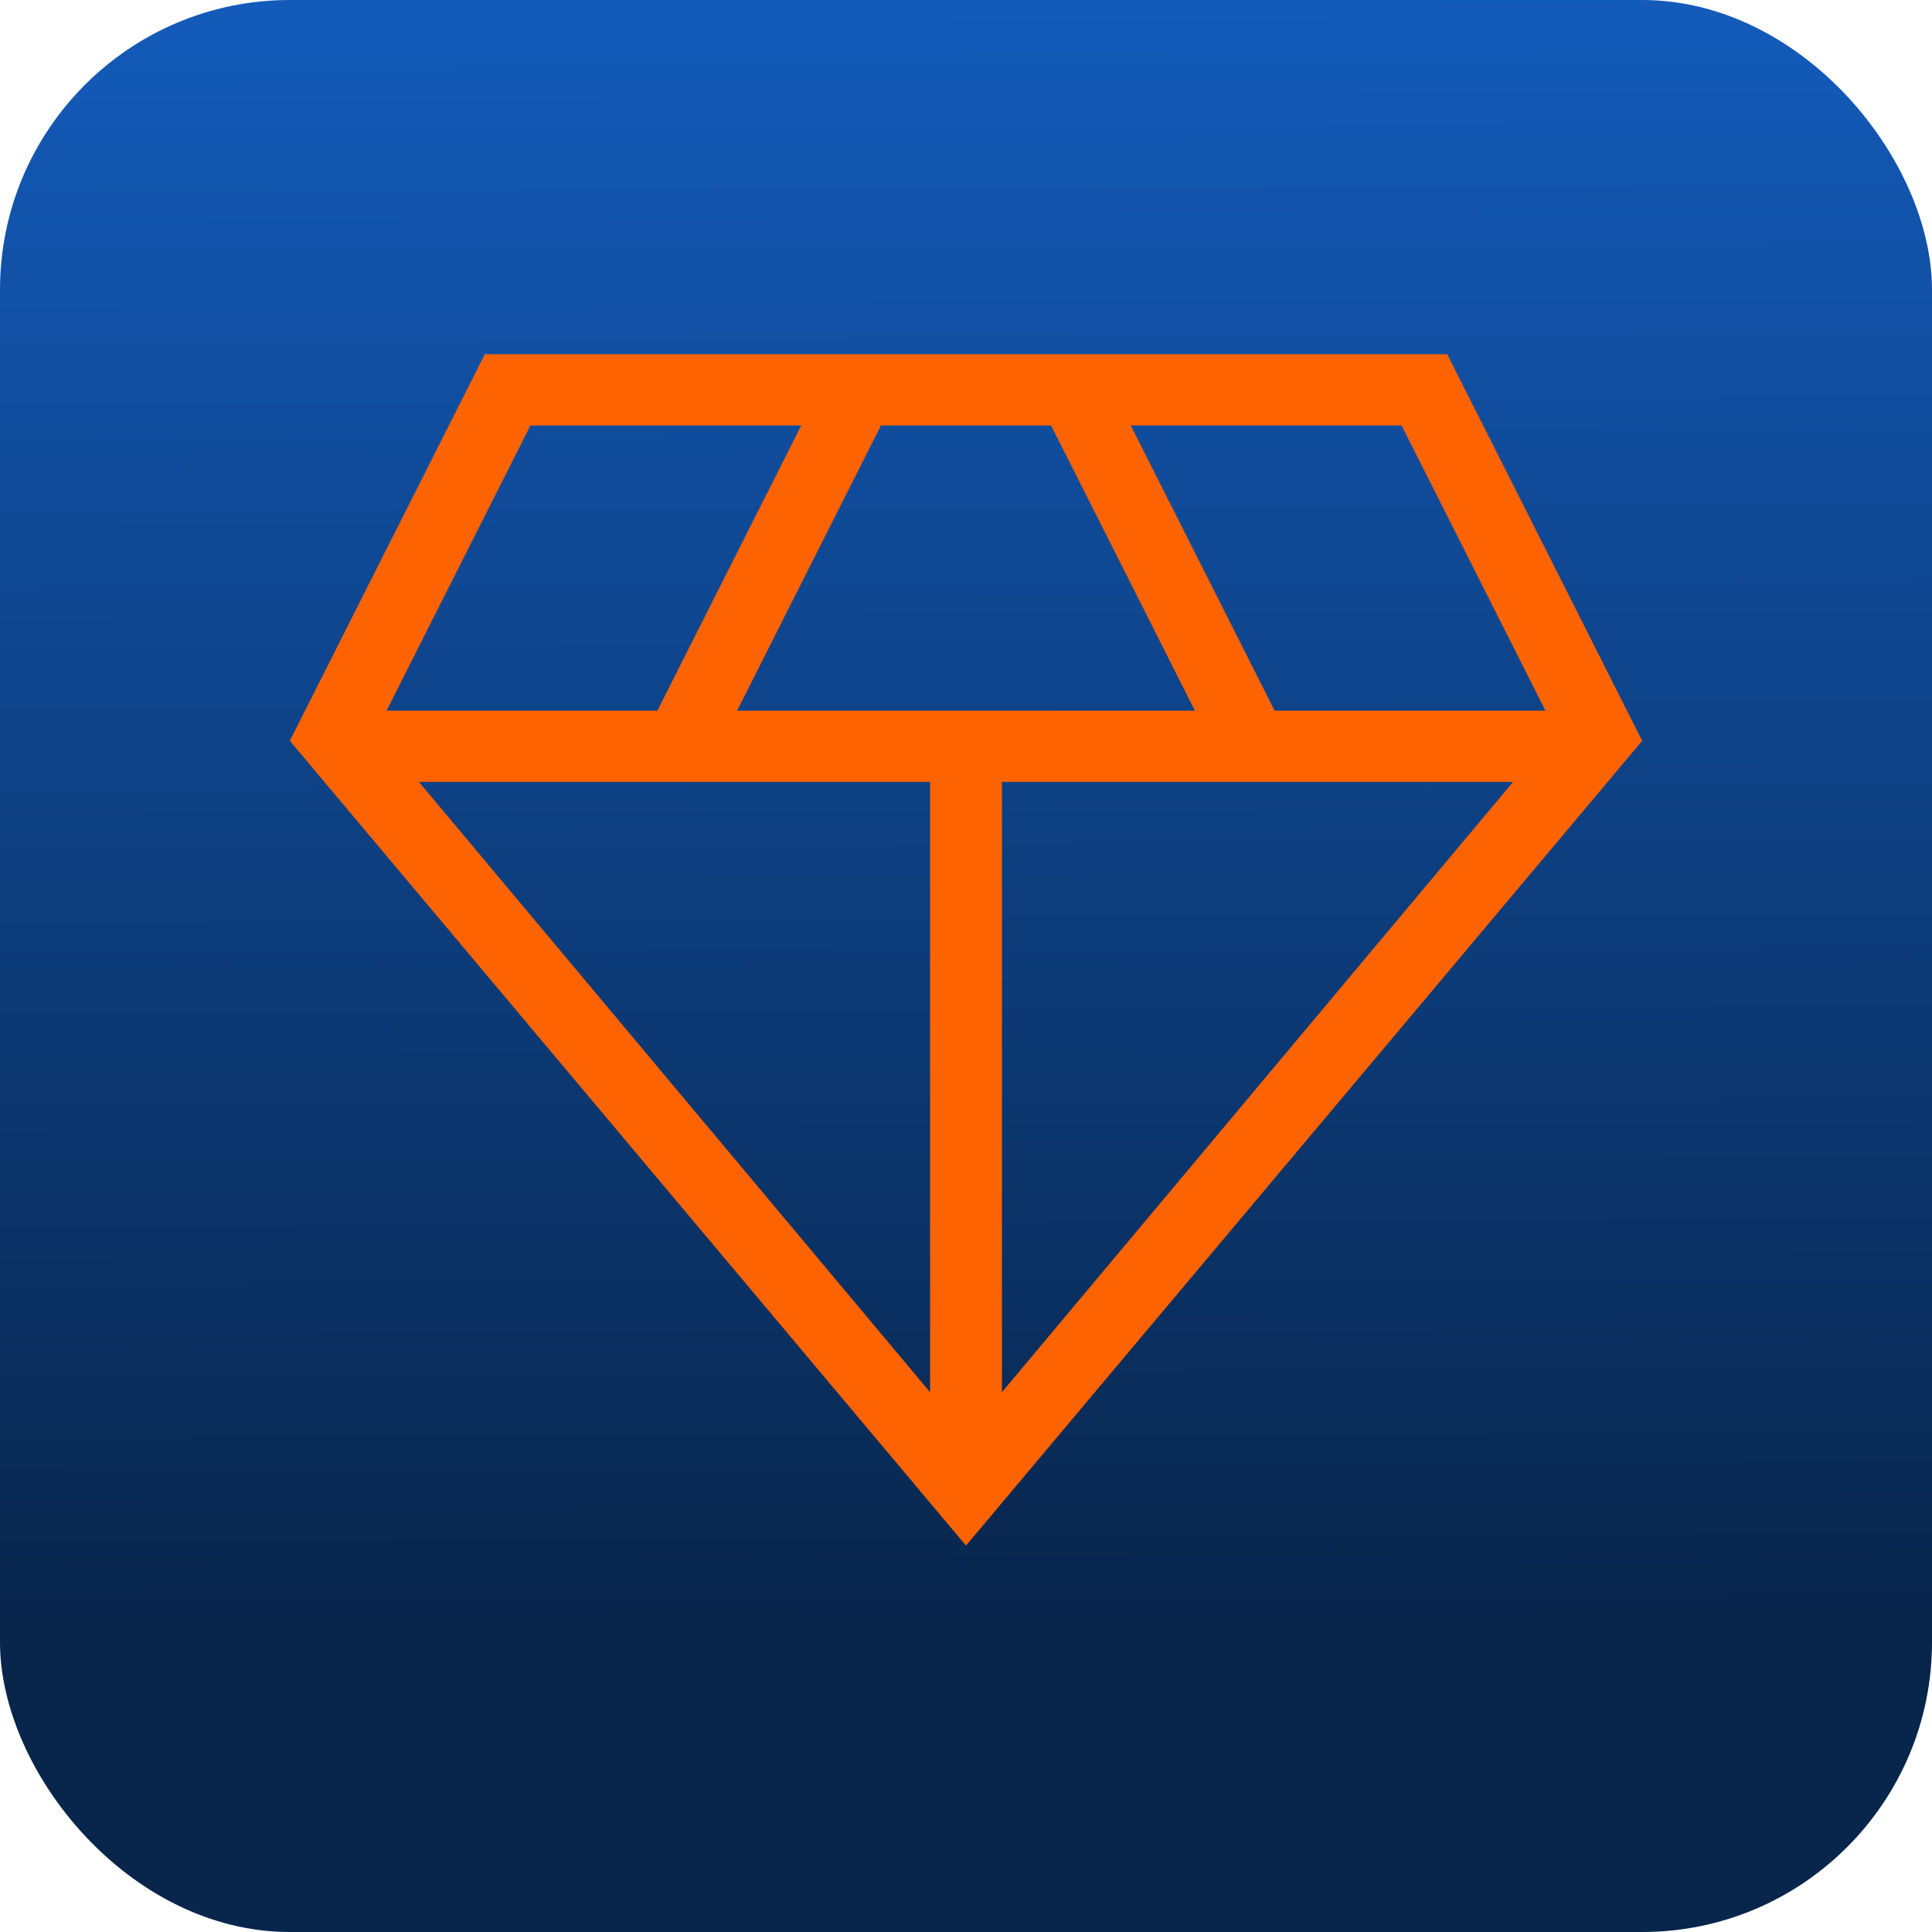
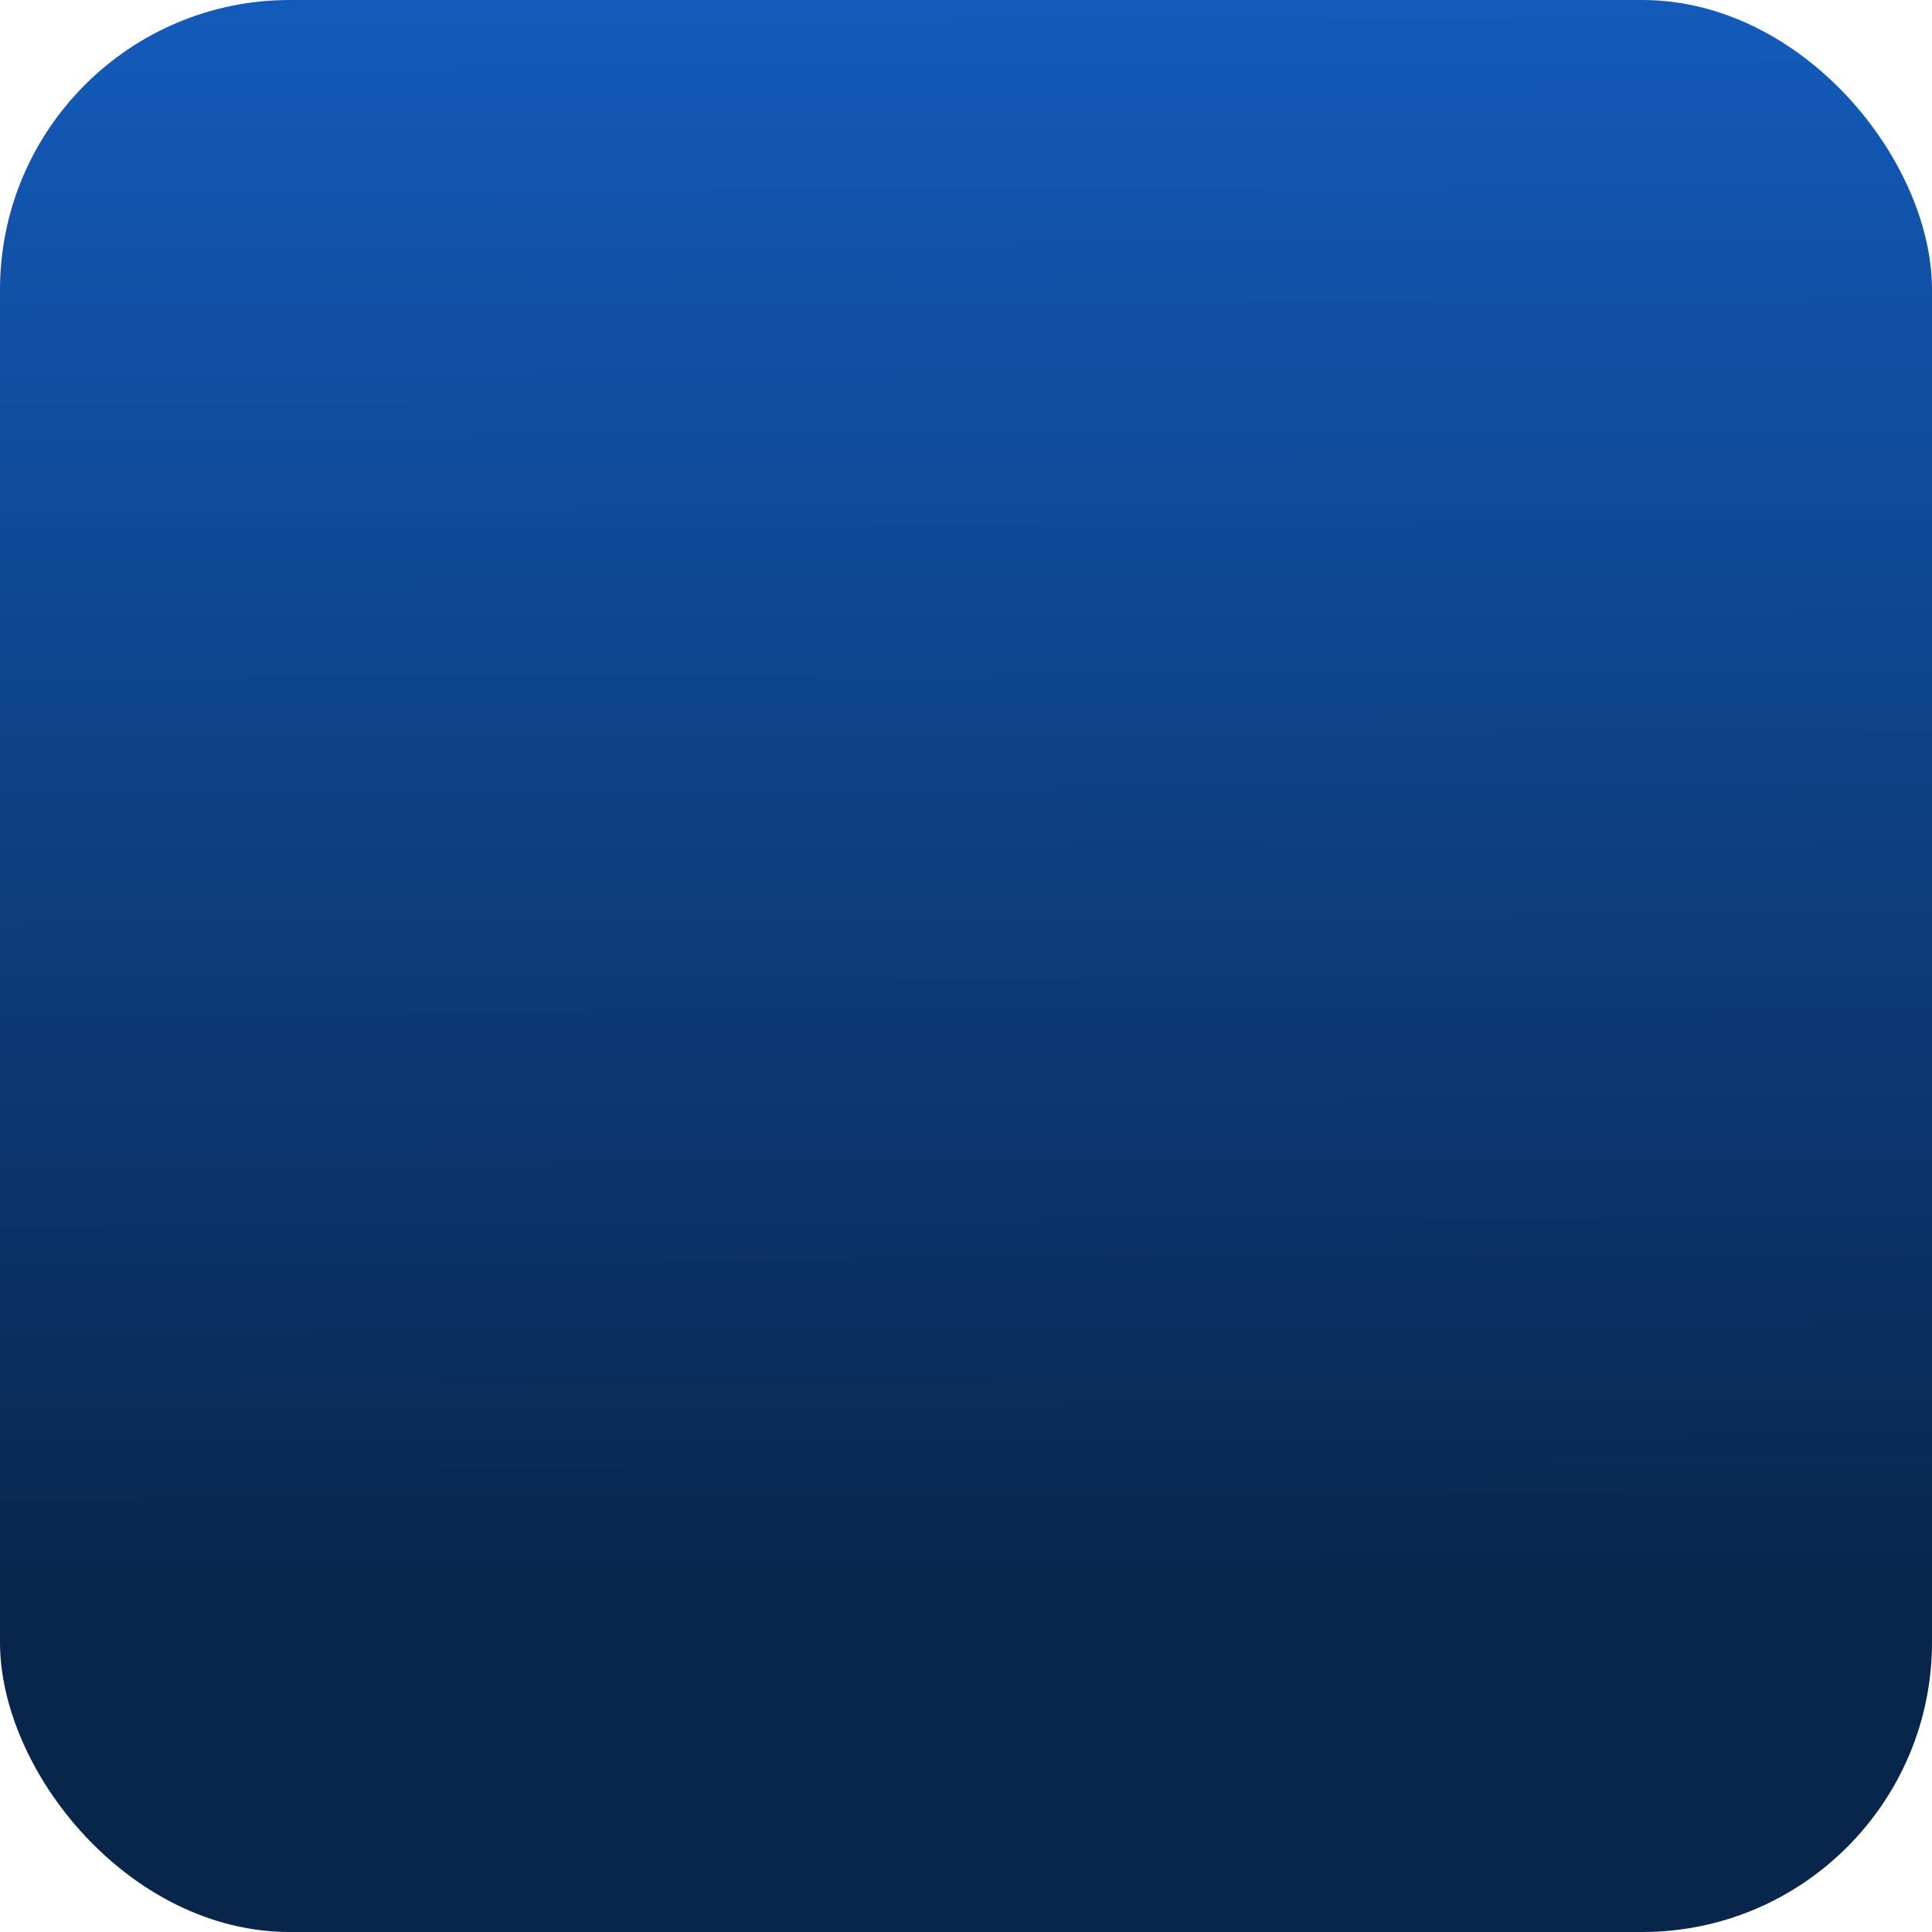
<svg xmlns="http://www.w3.org/2000/svg" width="60" height="60" viewBox="0 0 60 60" fill="none">
  <g clip-path="url(#clip0_85_278)">
    <rect x="-6" y="-5" width="70" height="70" rx="9" fill="url(#paint0_linear_85_278)" />
-     <path d="M30 48L9 23.006L15.056 11H44.944L51 23.006L30 48ZM22.892 22.07H37.108L32.642 13.214H27.358L22.892 22.07ZM28.884 43.236V24.284H13.011L28.884 43.236ZM31.116 43.236L46.989 24.284H31.116V43.236ZM39.584 22.07H47.994L43.528 13.214H35.118L39.584 22.07ZM12.006 22.07H20.416L24.882 13.214H16.472L12.006 22.07Z" fill="#FE6301" />
  </g>
  <defs>
    <linearGradient id="paint0_linear_85_278" x1="29.145" y1="65" x2="28.855" y2="-5" gradientUnits="userSpaceOnUse">
      <stop offset="0.204" stop-color="#08254B" />
      <stop offset="1" stop-color="#1460C5" />
    </linearGradient>
    <clipPath id="clip0_85_278">
      <rect width="60" height="60" rx="9" fill="white" />
    </clipPath>
  </defs>
</svg>